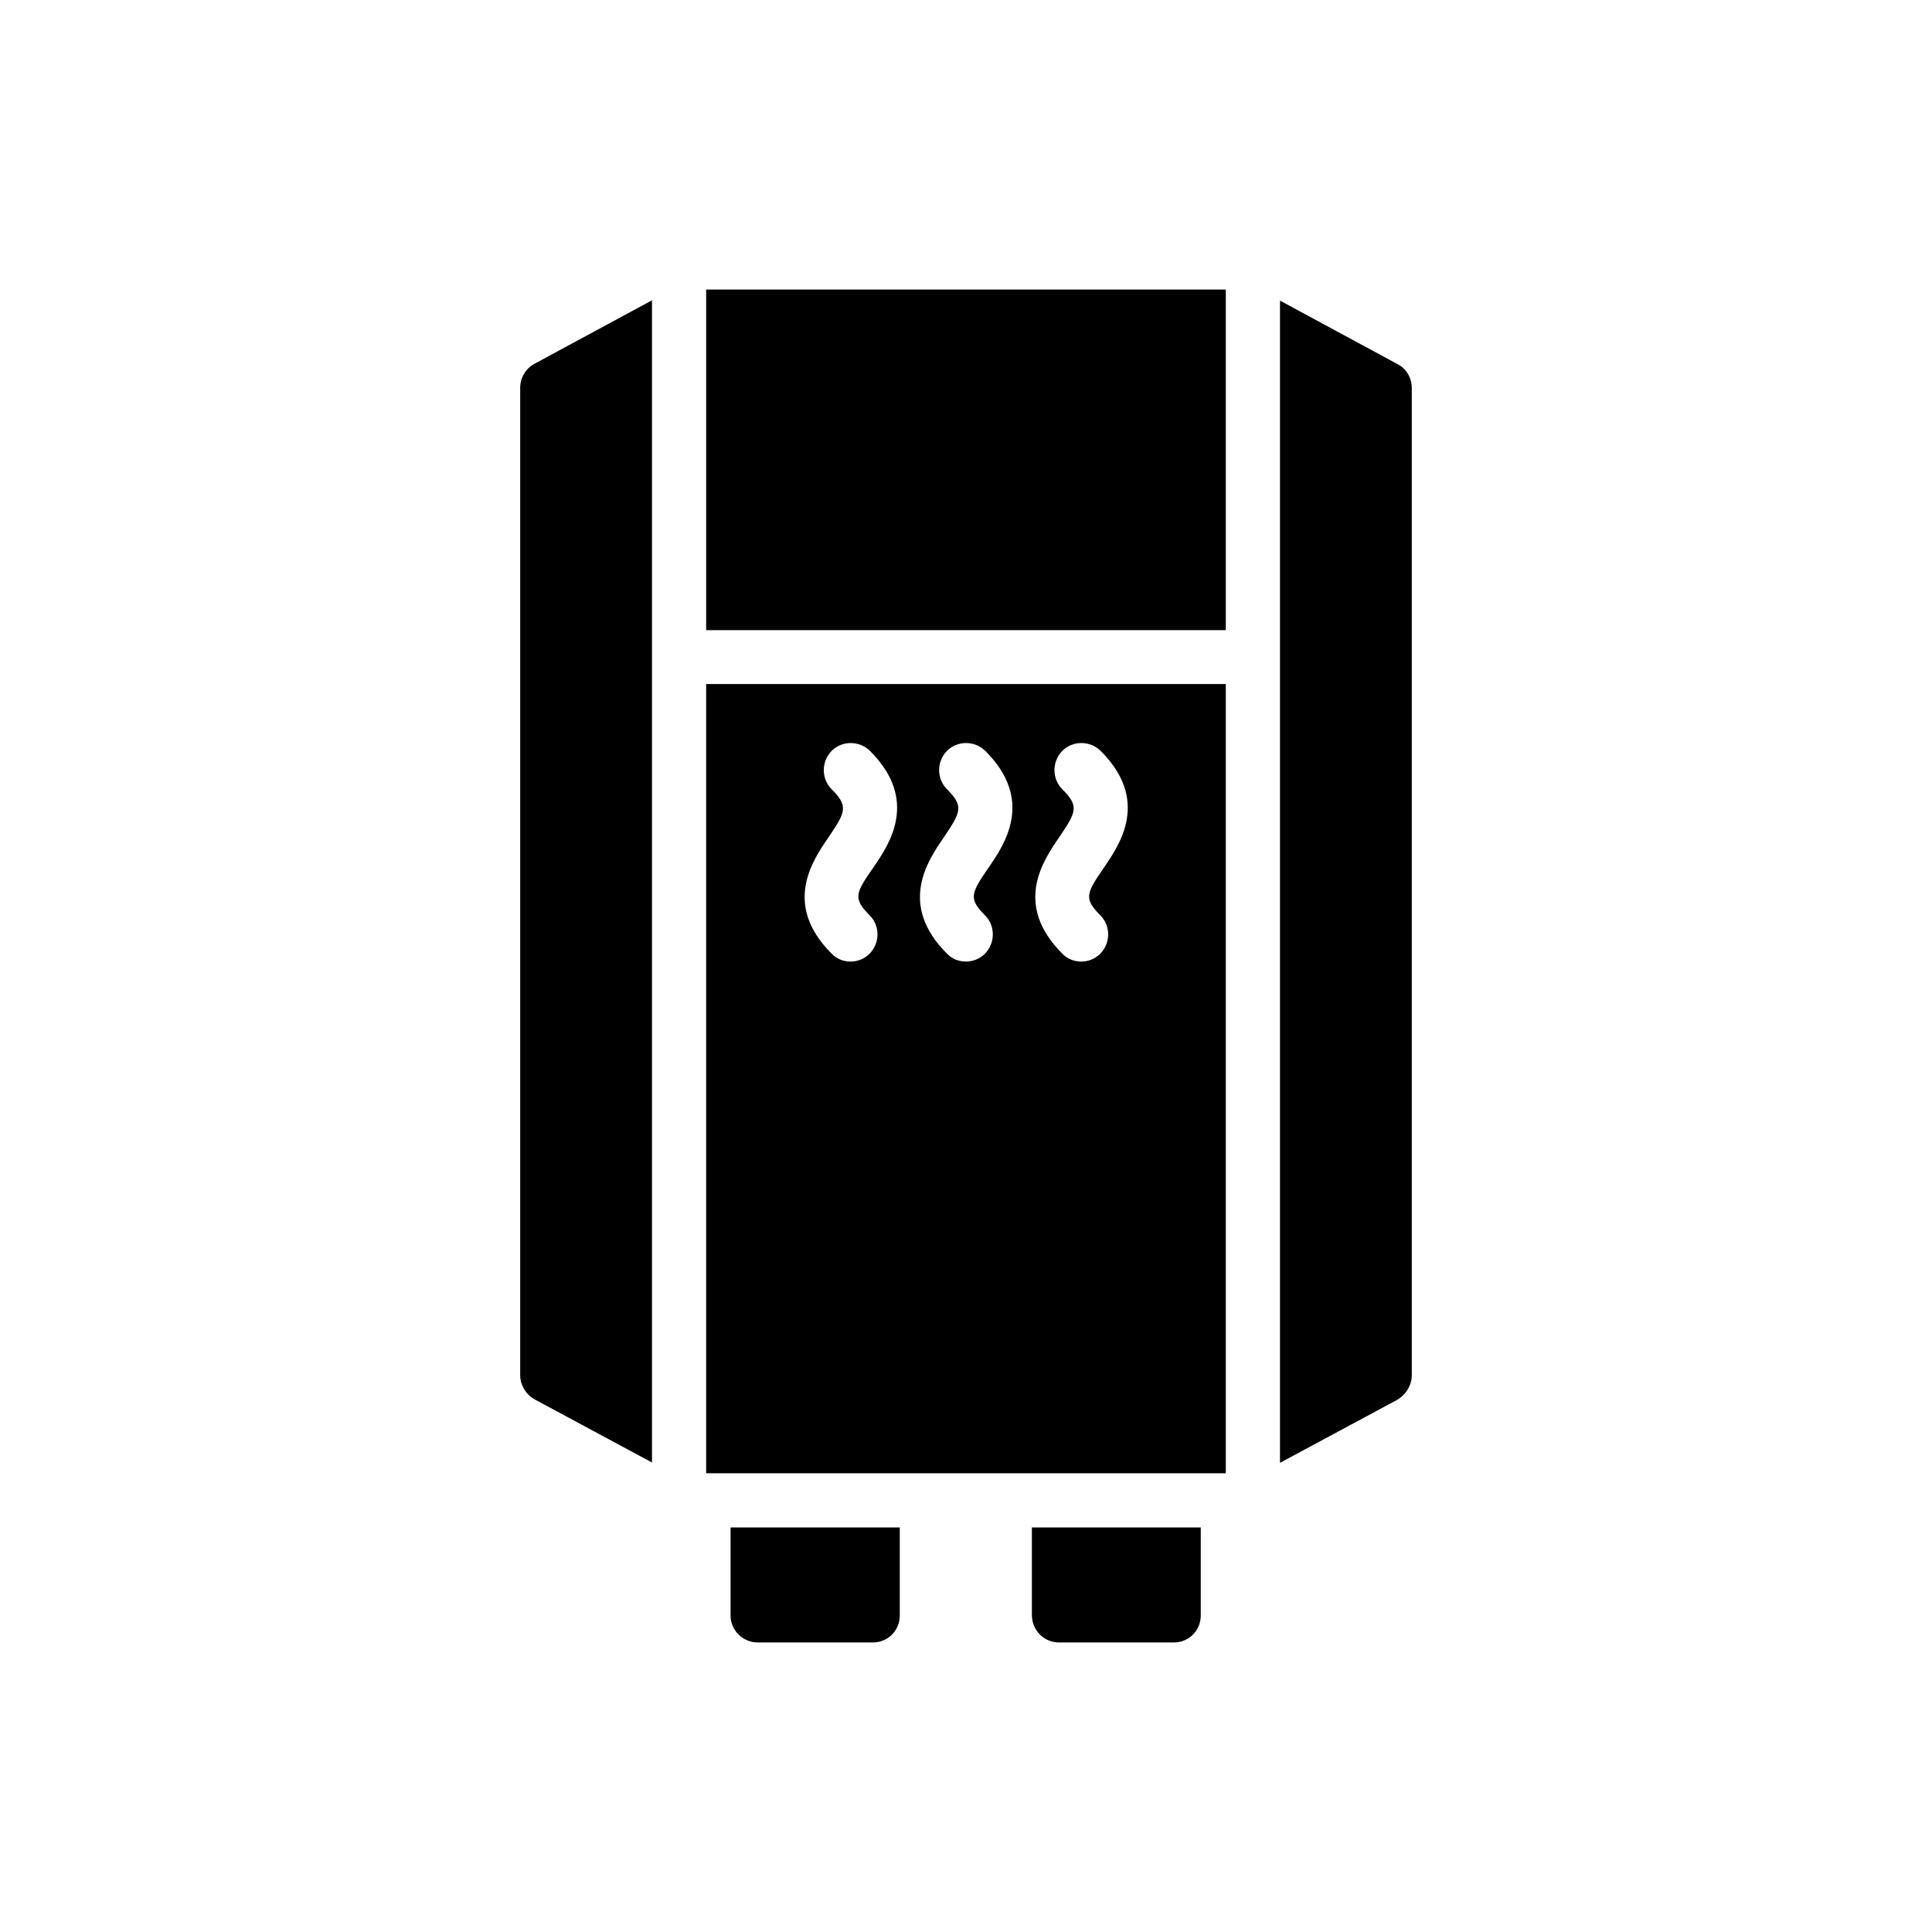
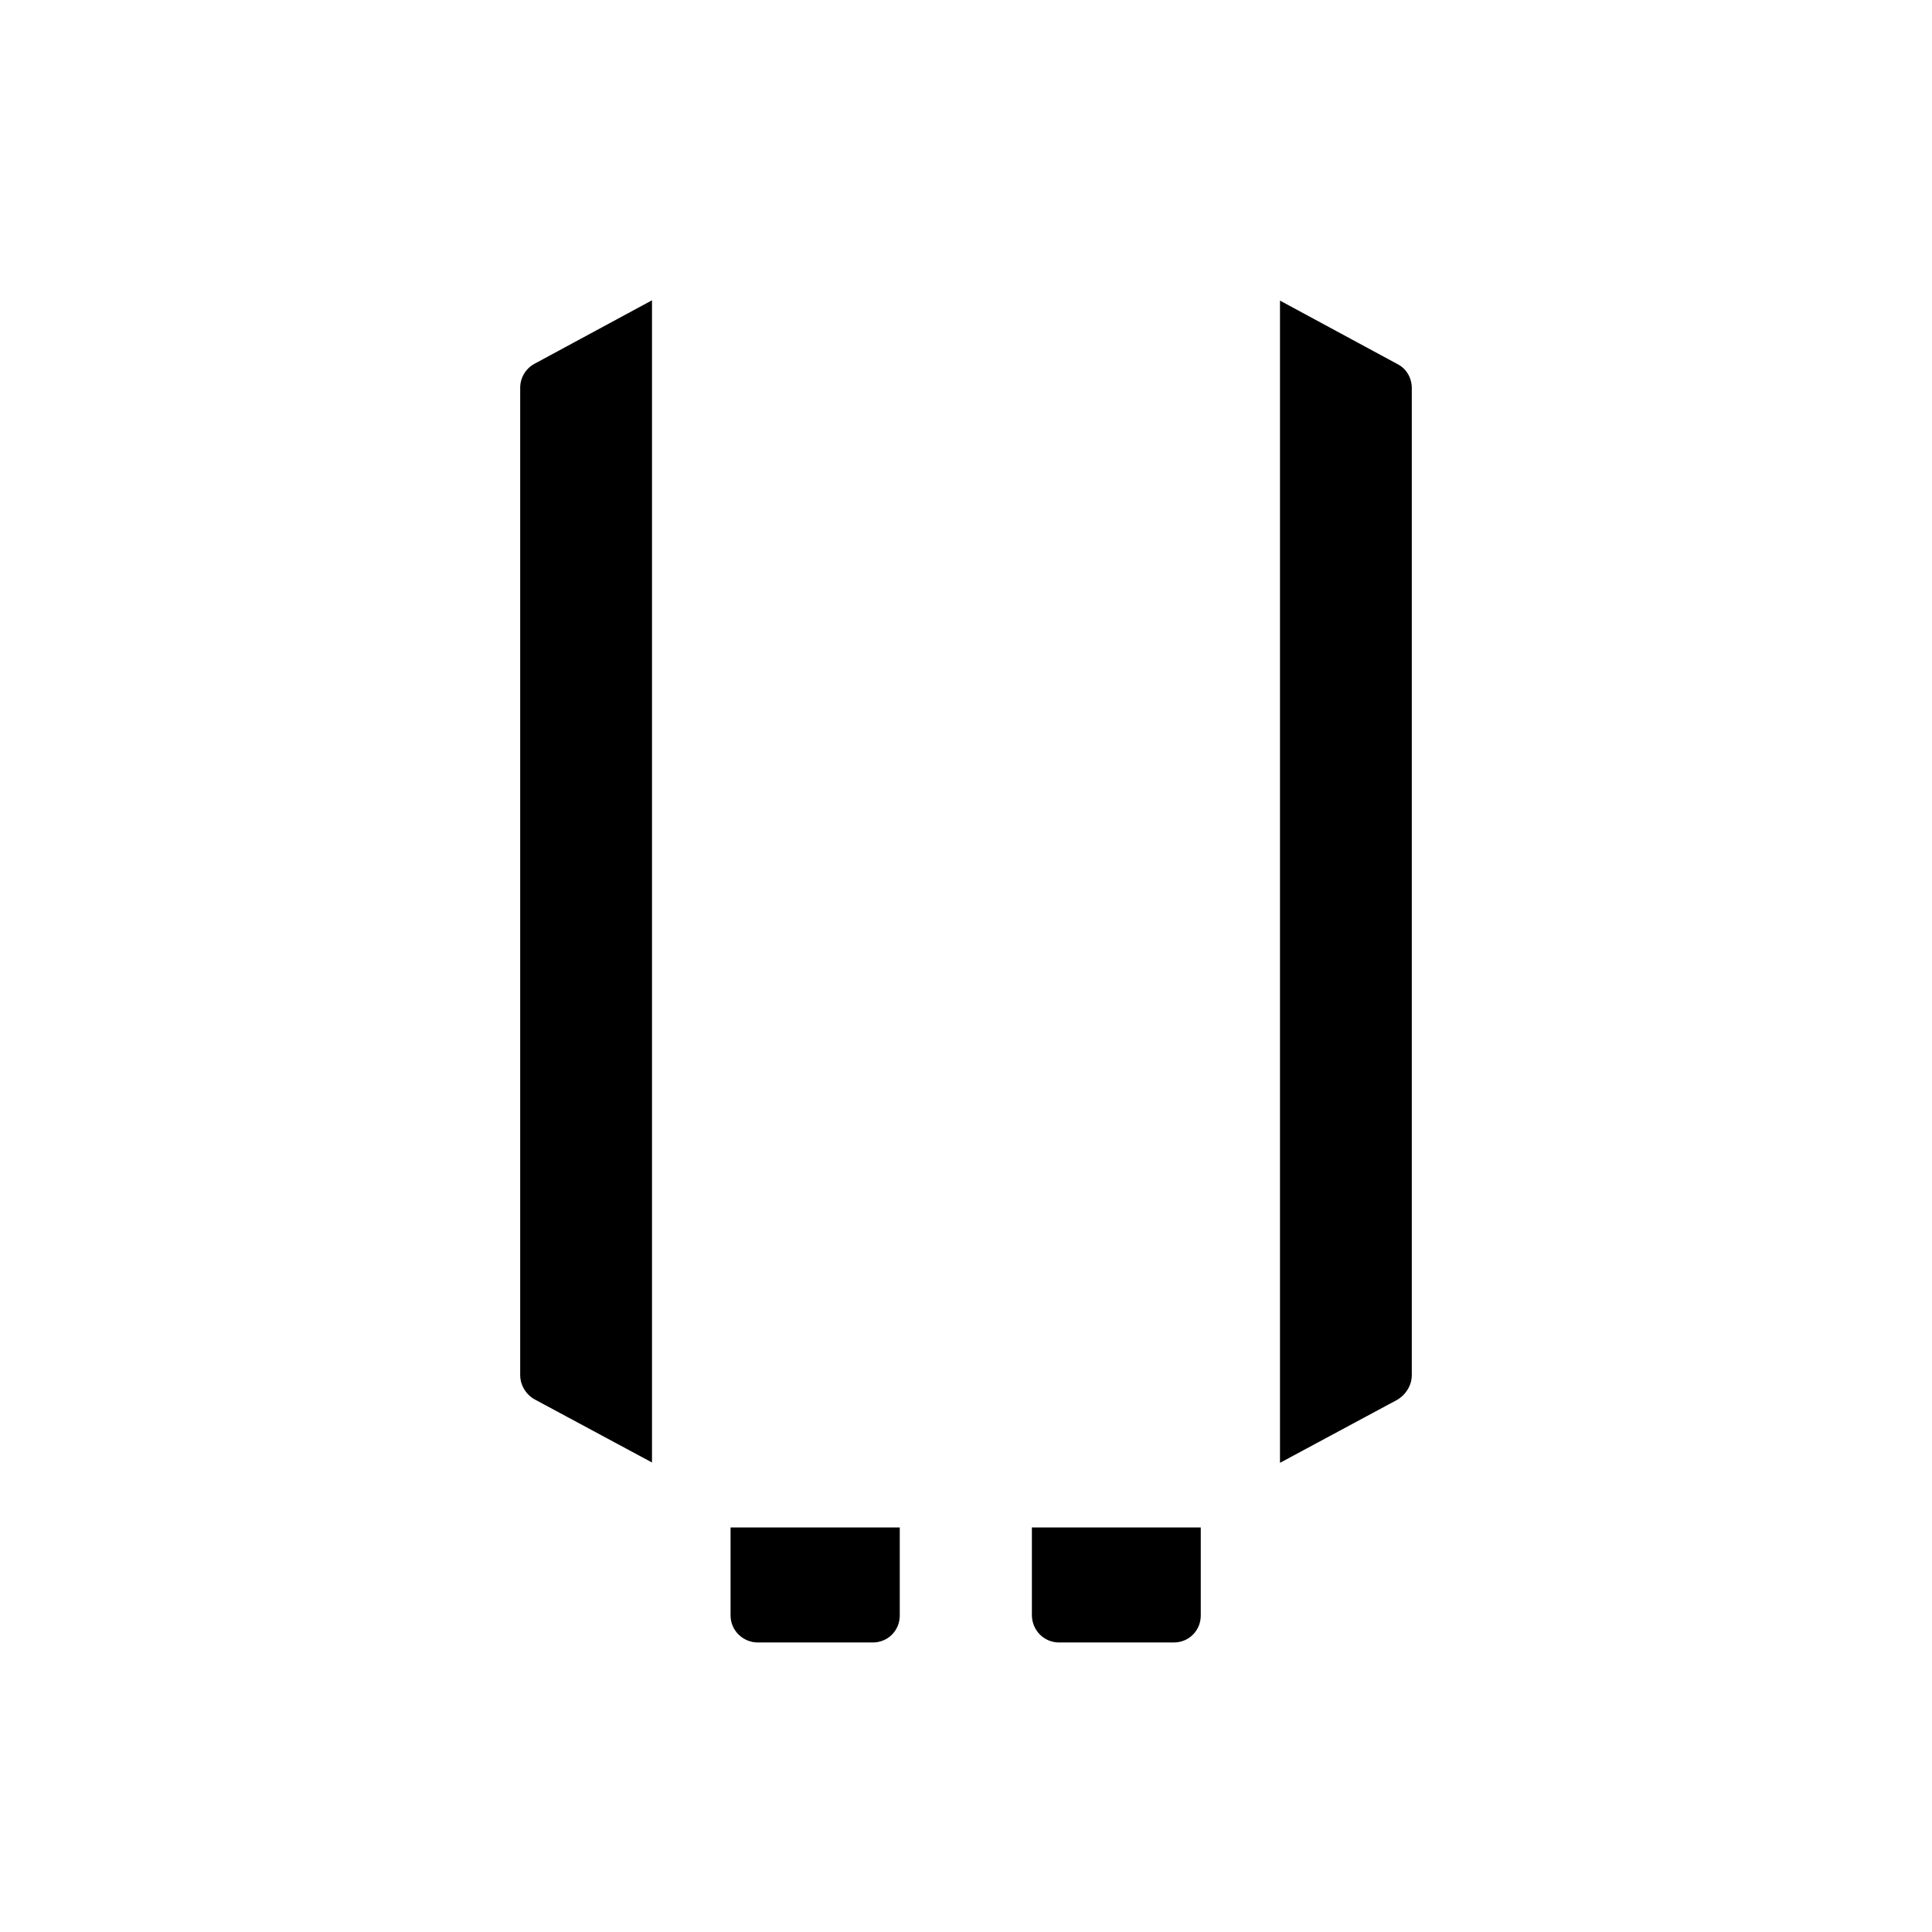
<svg xmlns="http://www.w3.org/2000/svg" fill="#000000" width="800px" height="800px" version="1.1" viewBox="144 144 512 512">
  <g>
    <path d="m424.68 579.27h30.398c4.031 0 7.137-3.191 7.137-7.137v-23.344h-44.754v23.344c0.082 3.945 3.191 7.137 7.219 7.137z" />
    <path d="m344.83 579.27h30.48c4.031 0 7.137-3.191 7.137-7.137v-23.344h-44.84v23.344c0 3.945 3.277 7.137 7.223 7.137z" />
-     <path d="m468.85 325.27h-137.71v209.16h137.71zm-94.379 61.297c2.769 2.769 2.769 7.305 0 10.16-1.426 1.426-3.273 2.098-5.039 2.098-1.848 0-3.695-0.672-5.039-2.098-13.016-13.016-5.121-24.602-0.84-30.816 4.535-6.719 5.375-8.23 0.84-12.762-2.769-2.769-2.769-7.305 0-10.16 2.769-2.769 7.305-2.769 10.16 0 13.098 13.098 5.121 24.77 0.84 30.984-4.699 6.719-5.371 8.145-0.922 12.594zm30.562 0c2.769 2.769 2.769 7.305 0 10.16-1.426 1.426-3.273 2.098-5.039 2.098-1.848 0-3.695-0.672-5.039-2.098-13.016-13.016-5.121-24.602-0.84-30.816 4.535-6.719 5.375-8.23 0.84-12.762-2.769-2.769-2.769-7.305 0-10.16 2.769-2.769 7.305-2.769 10.16 0 13.098 13.098 5.121 24.77 0.84 30.984-4.613 6.719-5.371 8.145-0.922 12.594zm30.566 0c2.769 2.769 2.769 7.305 0 10.16-1.426 1.426-3.273 2.098-5.039 2.098-1.848 0-3.695-0.672-5.039-2.098-13.016-13.016-5.121-24.602-0.84-30.816 4.535-6.719 5.375-8.23 0.84-12.762-2.769-2.769-2.769-7.305 0-10.16 2.769-2.769 7.305-2.769 10.16 0 13.098 13.098 5.121 24.77 0.84 30.984-4.617 6.719-5.371 8.145-0.922 12.594z" />
-     <path d="m331.14 220.73h137.71v90.266h-137.71z" />
    <path d="m518.14 508.4v-261.56c0-2.688-1.426-5.121-3.695-6.297l-31.234-16.879v308l31.234-16.793c2.269-1.426 3.695-3.863 3.695-6.465z" />
    <path d="m285.55 514.78 31.234 16.793v-307.99l-31.234 16.875c-2.266 1.258-3.695 3.695-3.695 6.297v261.64c0 2.606 1.426 5.043 3.695 6.383z" />
  </g>
</svg>